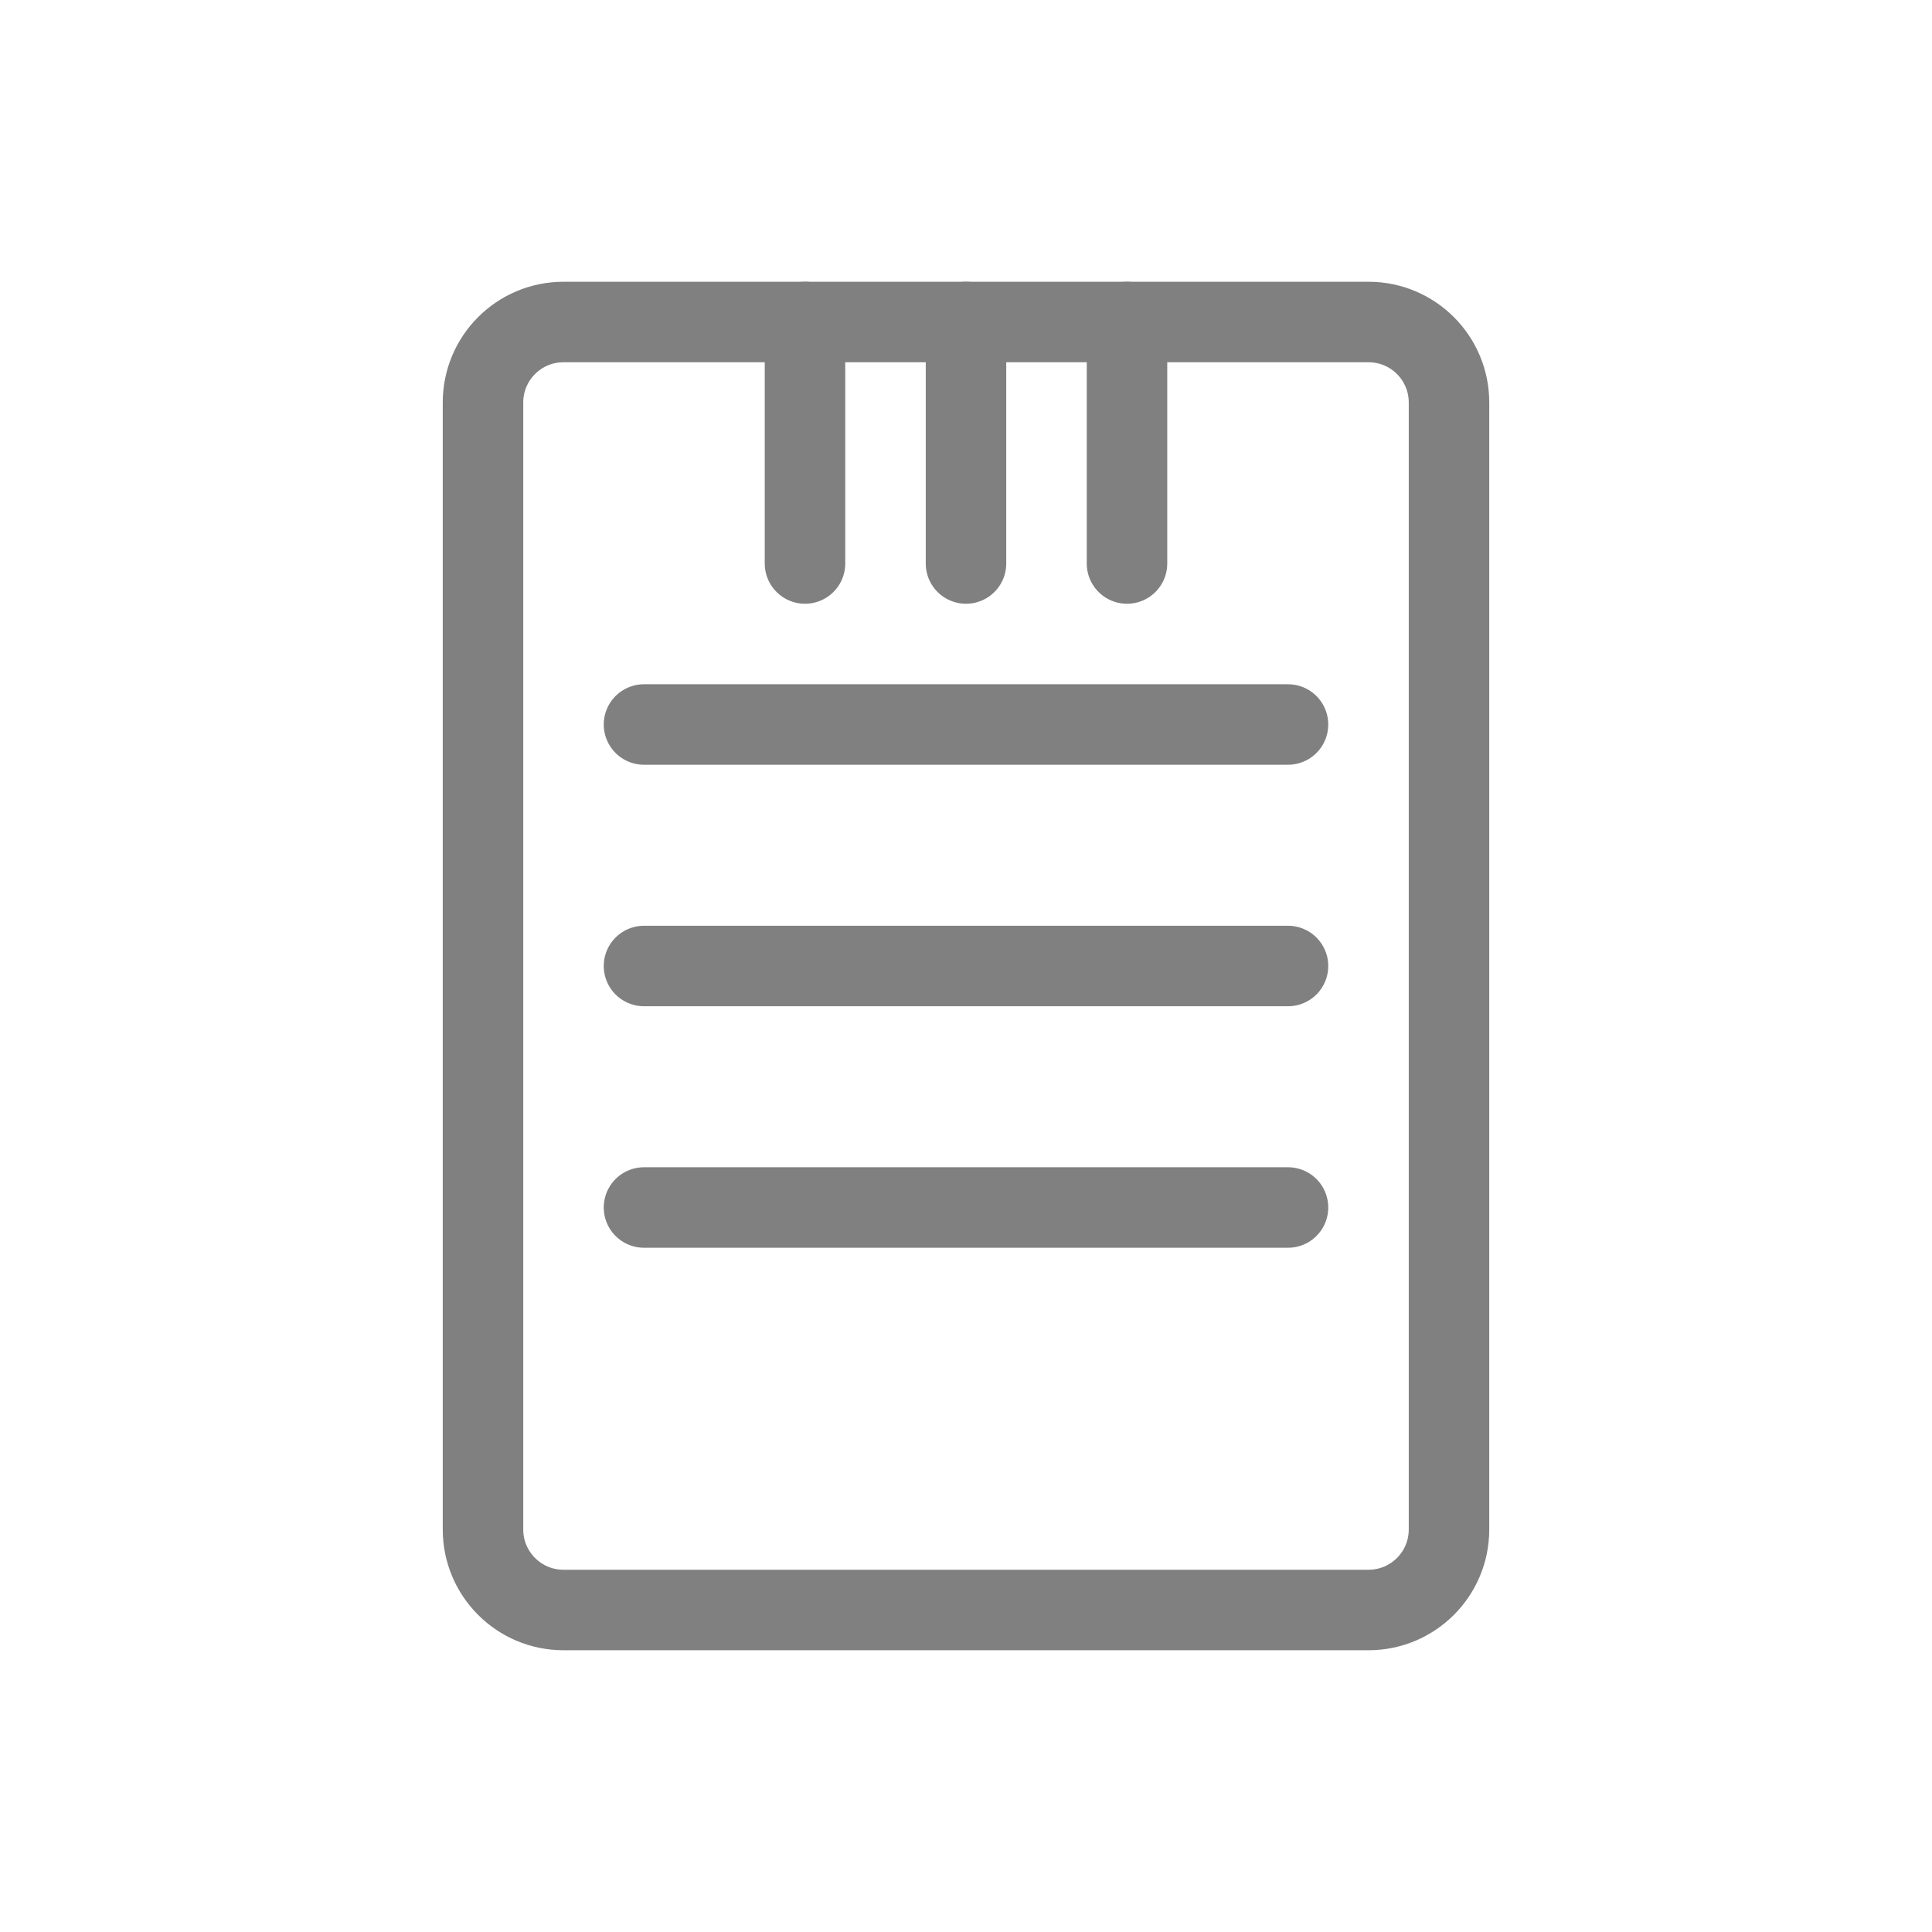
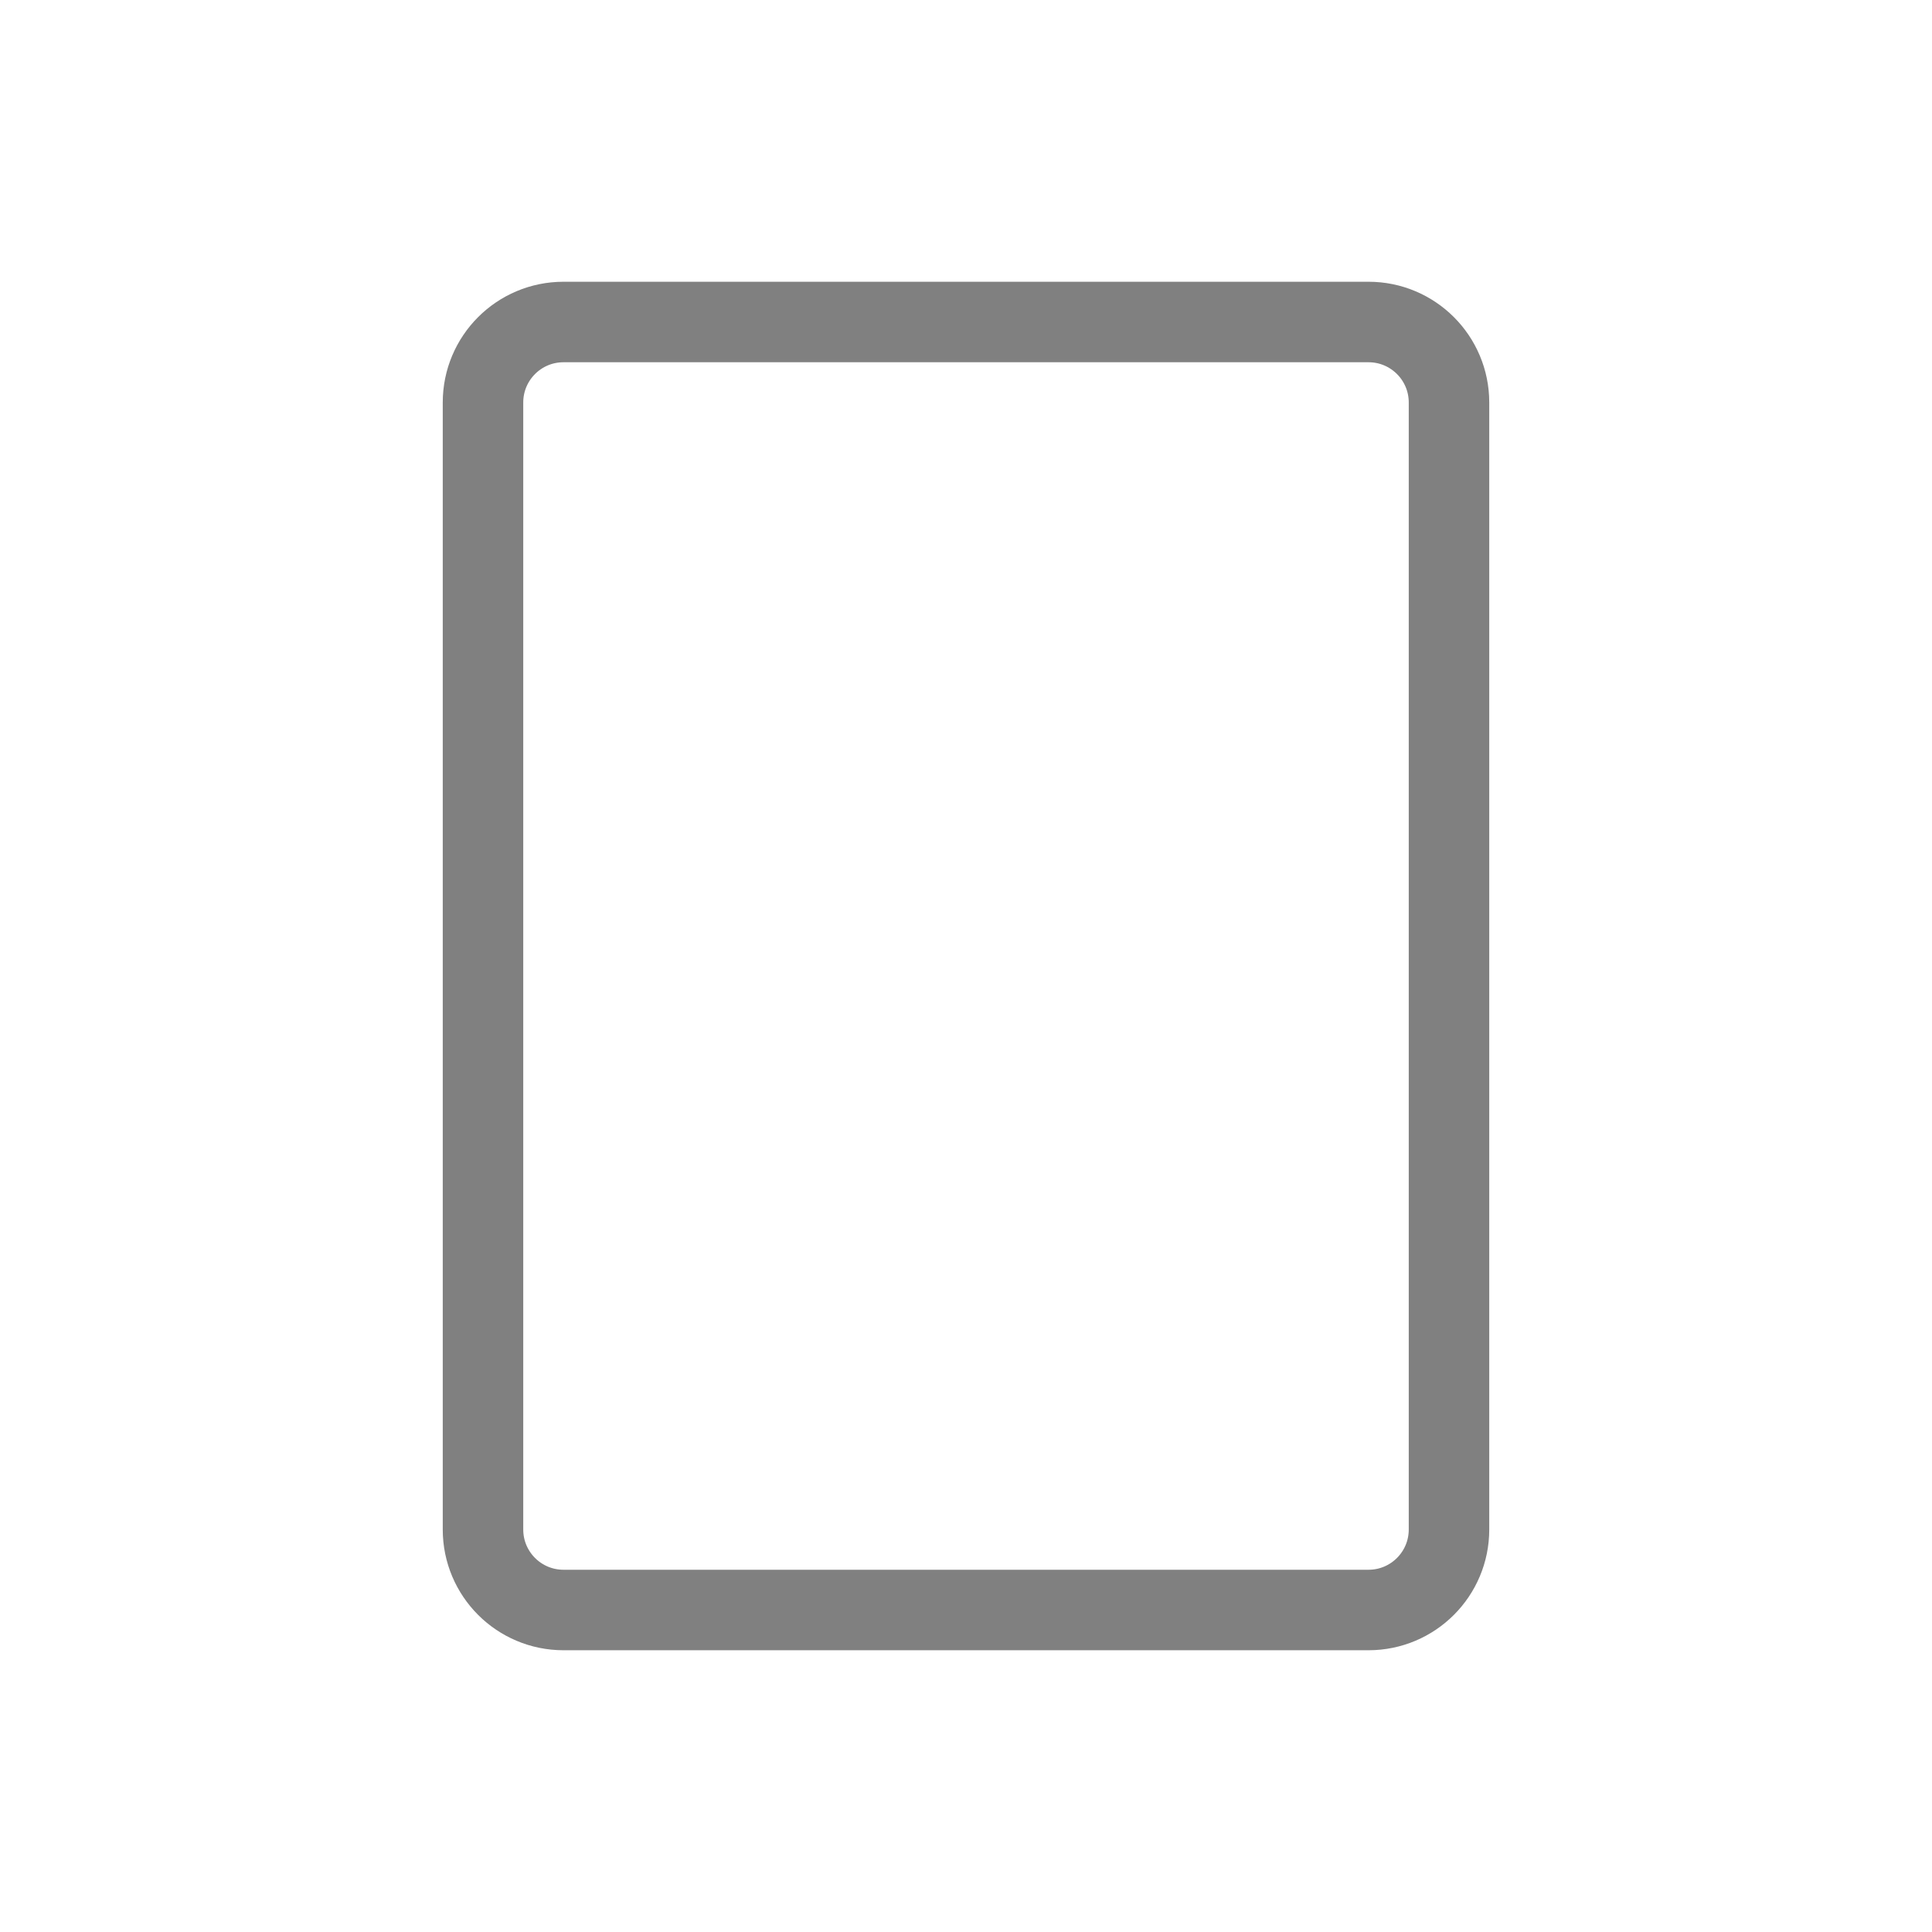
<svg xmlns="http://www.w3.org/2000/svg" width="48" height="48" viewBox="0 0 48 48" fill="none">
  <path d="M12 10C12 8.895 12.895 8 14 8H34C35.105 8 36 8.895 36 10V38C36 39.105 35.105 40 34 40H14C12.895 40 12 39.105 12 38V10Z" stroke="gray" stroke-width="2" stroke-linecap="round" stroke-linejoin="round" />
-   <path d="M28 8V14M24 8V14M20 8V14" stroke="gray" stroke-width="2" stroke-linecap="round" stroke-linejoin="round" />
-   <path d="M16 24H32" stroke="gray" stroke-width="2" stroke-linecap="round" />
-   <path d="M16 30H32" stroke="gray" stroke-width="2" stroke-linecap="round" />
-   <path d="M16 18H32" stroke="gray" stroke-width="2" stroke-linecap="round" />
</svg>